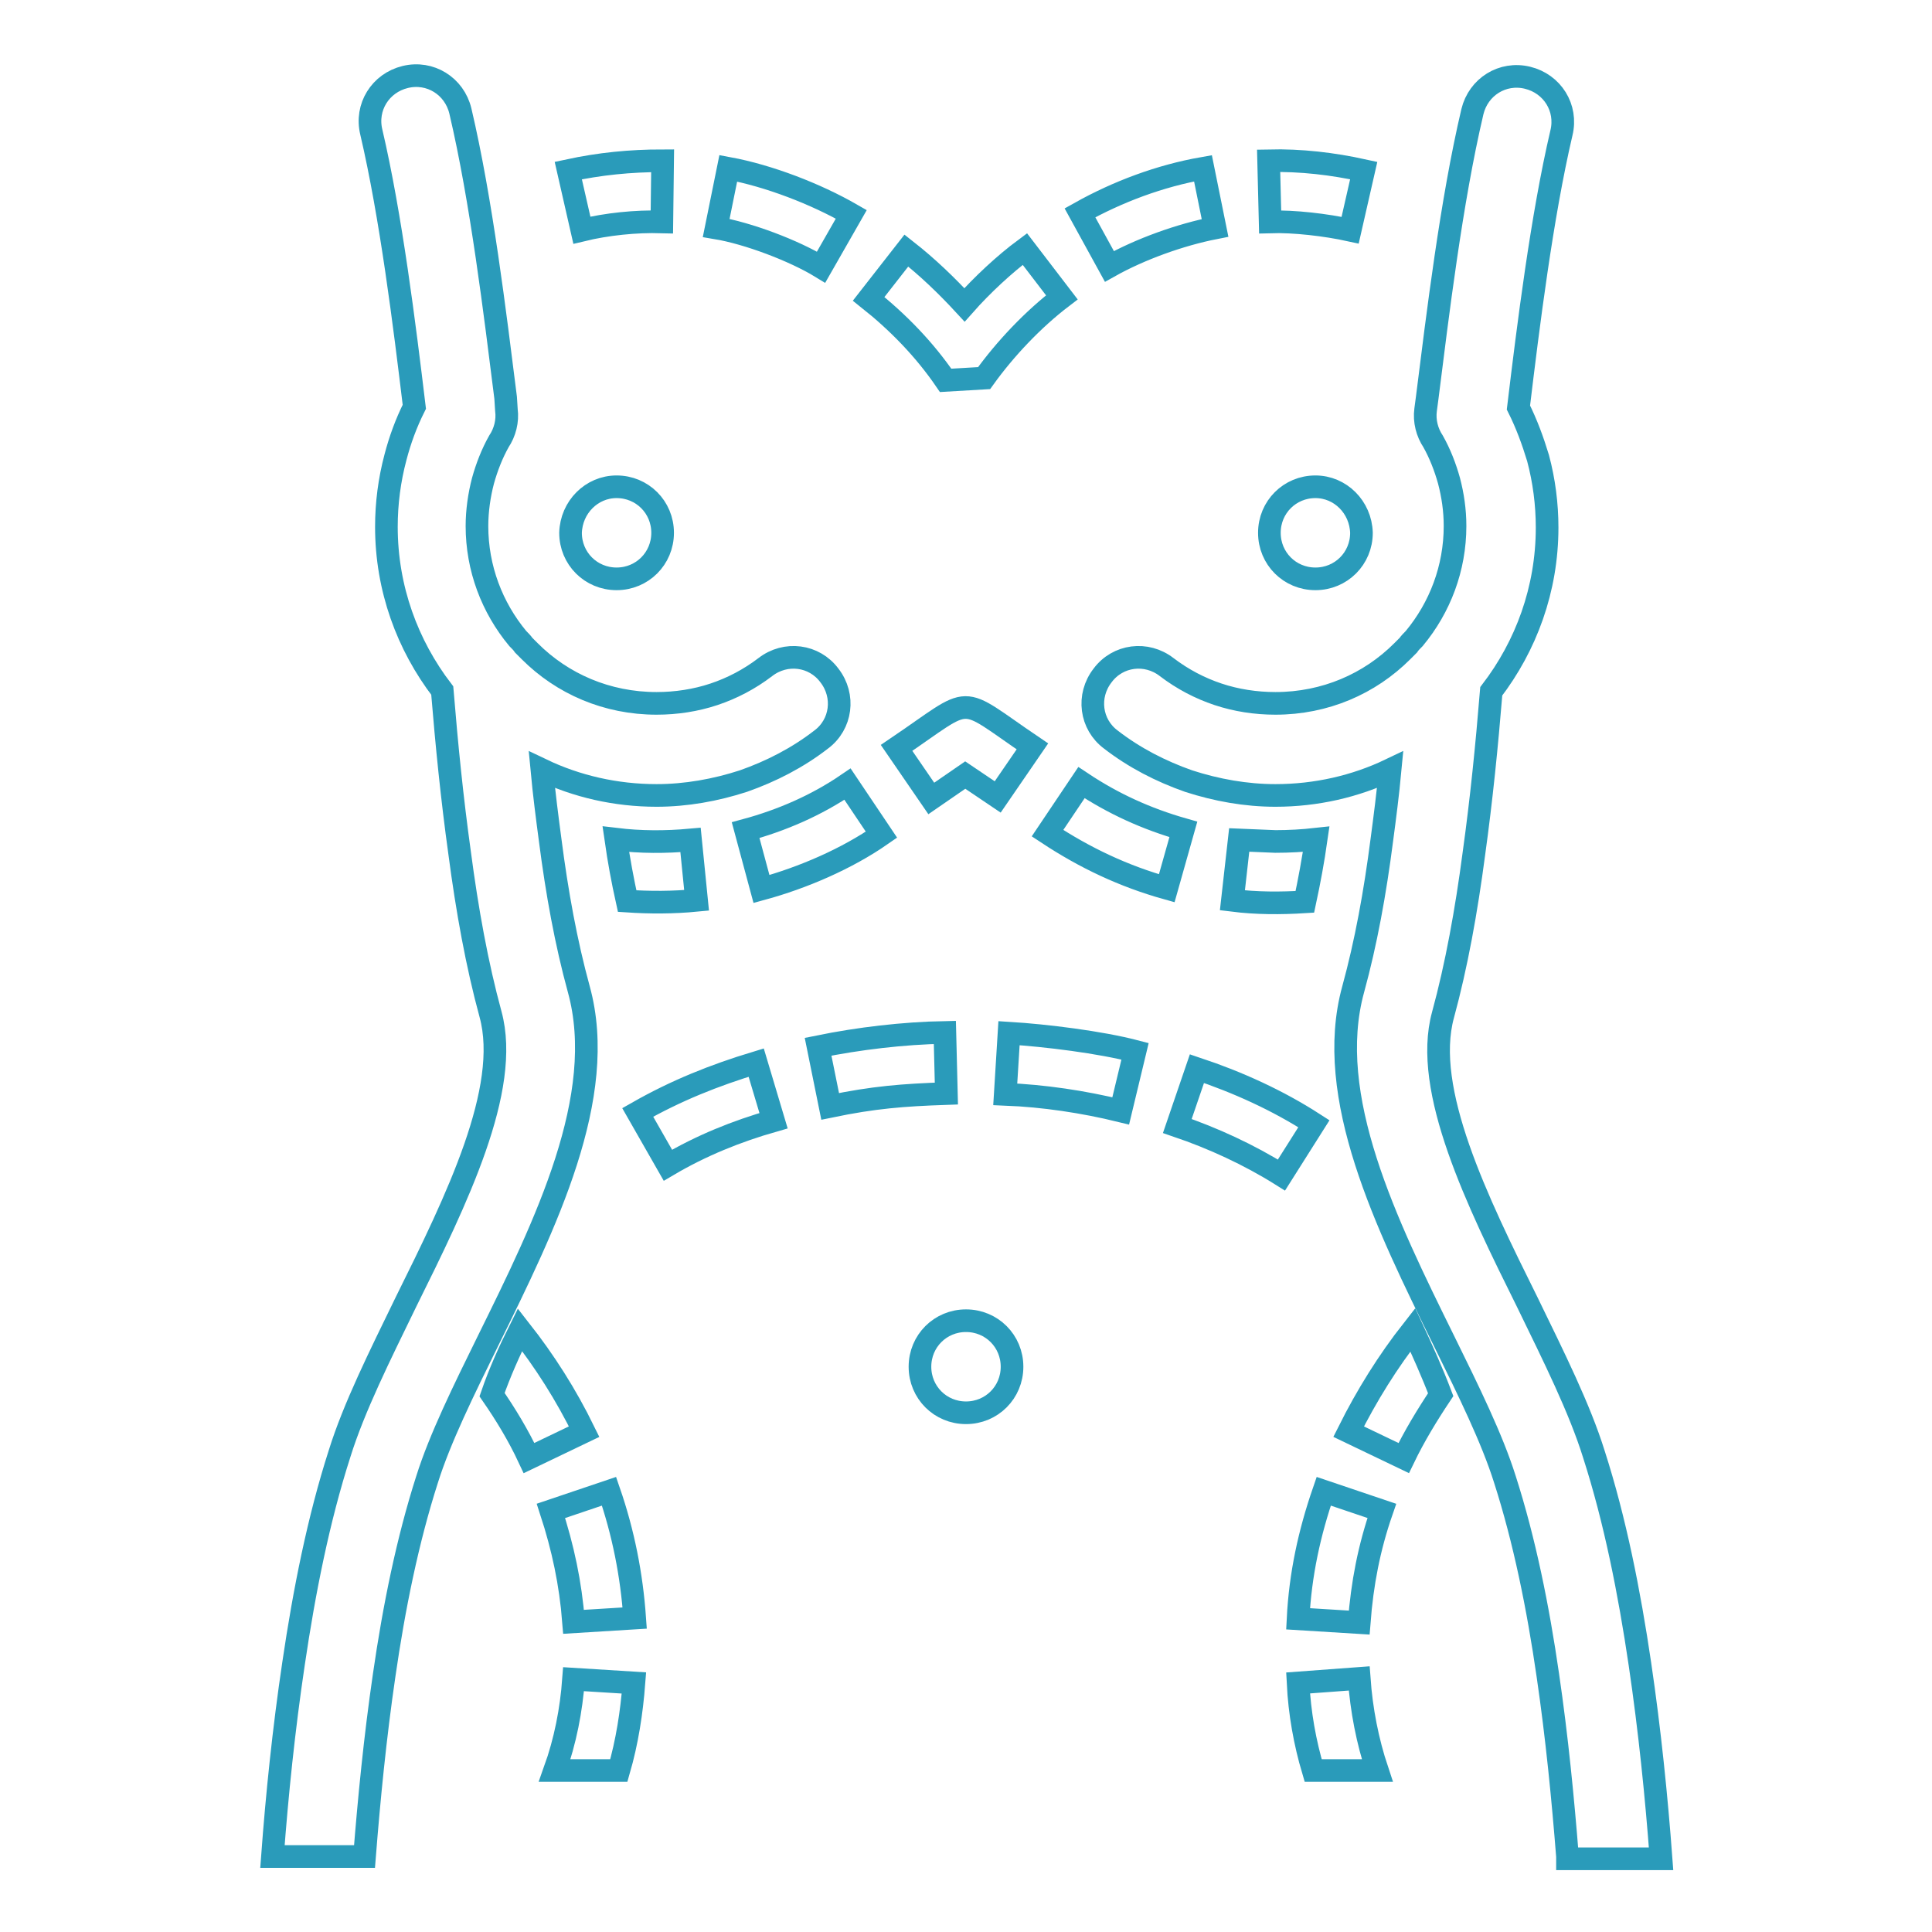
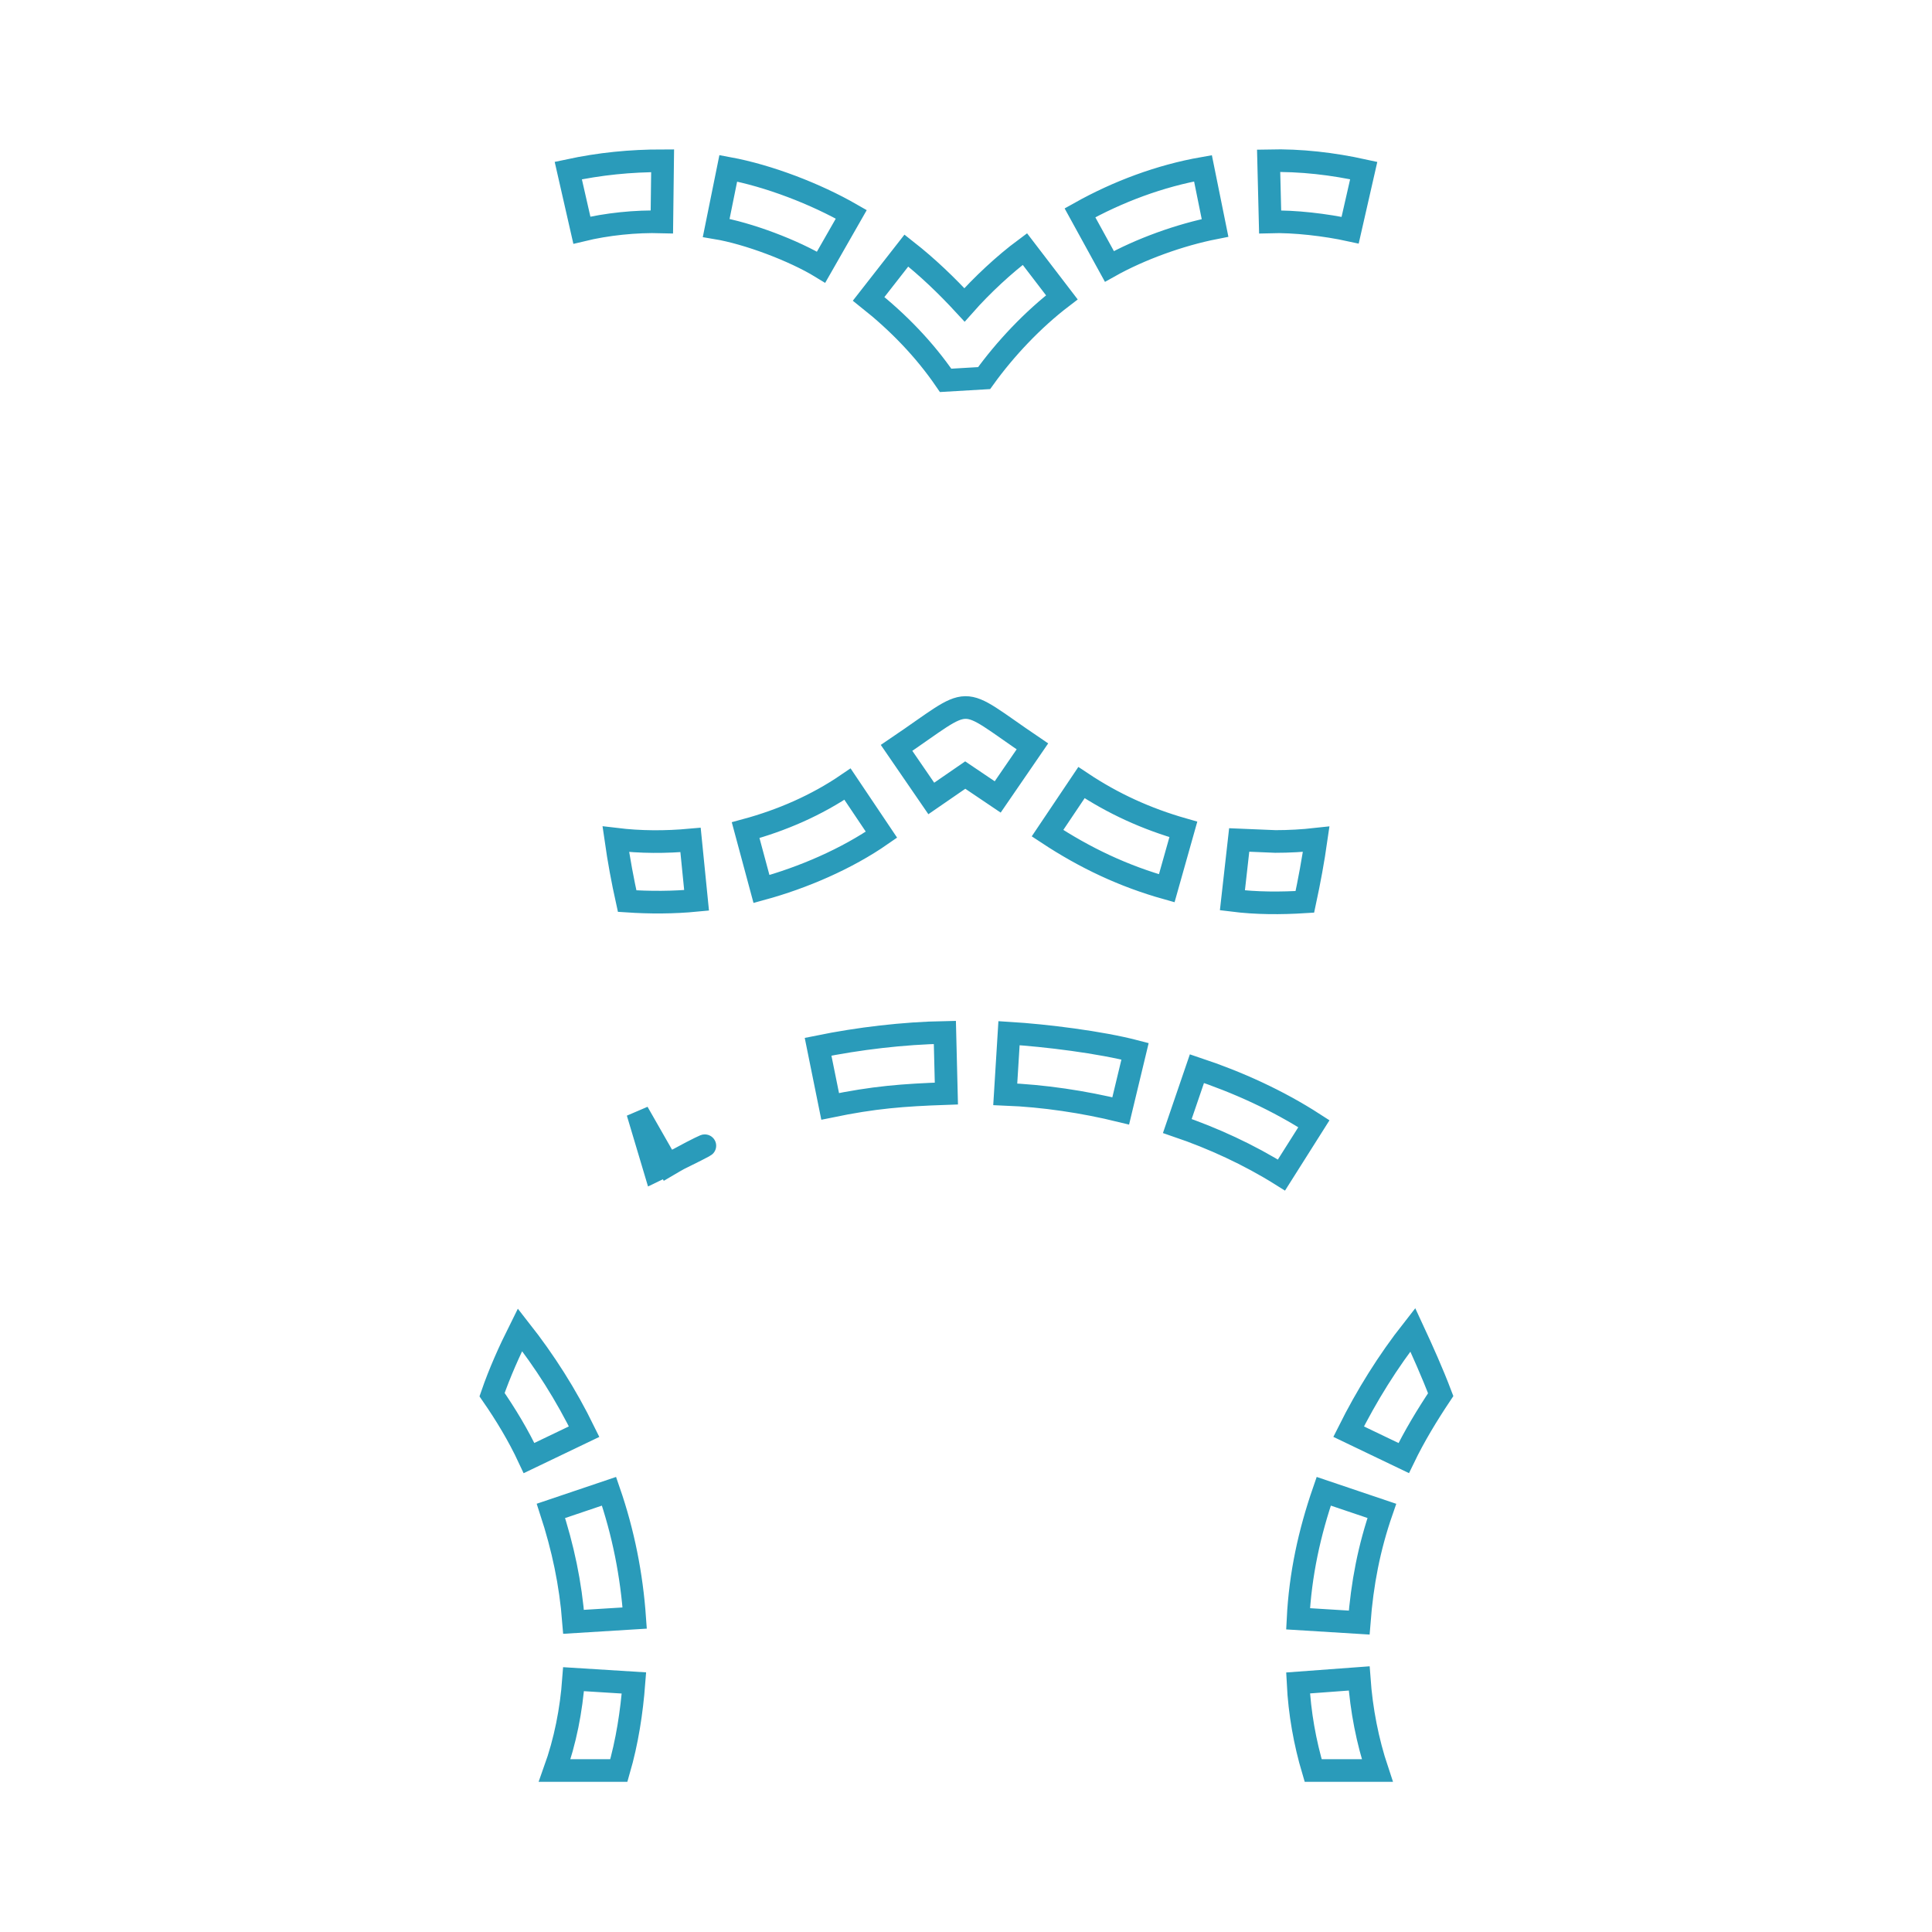
<svg xmlns="http://www.w3.org/2000/svg" version="1.1" x="0px" y="0px" viewBox="0 0 256 256" enable-background="new 0 0 256 256" xml:space="preserve">
  <g>
-     <path stroke-width="3" fill-opacity="0" stroke="#2a9bba" d="M207.7,246c-0.6-7.6-1.4-15.8-2.6-24c-1.3-9-3.1-17.9-5.7-26c-1.7-5.4-4.8-11.7-8.1-18.4 c-7.6-15.4-15.9-32.3-12-46.5c1.7-6.2,2.9-12.8,3.8-19.8c0.4-3,0.8-6.1,1.1-9.3c-4.6,2.2-9.8,3.4-15.2,3.4c-3.9,0-7.8-0.7-11.5-1.9 c-3.7-1.3-7.2-3.1-10.3-5.5c-2.7-2-3.2-5.8-1.1-8.5c2-2.7,5.8-3.2,8.5-1.1c2.1,1.6,4.4,2.8,6.8,3.6c2.4,0.8,5,1.2,7.6,1.2 c6.6,0,12.5-2.6,16.8-6.9c0.3-0.3,0.5-0.5,0.8-0.8c0.2-0.3,0.5-0.6,0.8-0.9c3.4-4.1,5.4-9.3,5.4-14.9c0-2.1-0.3-4.1-0.8-6 c-0.5-1.8-1.2-3.6-2.1-5.2c-0.8-1.2-1.2-2.7-1-4.2l0.2-1.5c1.4-11.1,3.2-26.1,6-38c0.8-3.3,4-5.3,7.3-4.5c3.3,0.8,5.3,4,4.5,7.3 c-2.6,11.1-4.4,25.6-5.7,36.4c1.1,2.2,1.9,4.4,2.6,6.7c0.8,3,1.2,6.1,1.2,9.2c0,8.2-2.8,15.7-7.4,21.7c-0.6,7.3-1.3,14.3-2.3,21.5 c-1,7.6-2.3,14.8-4.1,21.4c-2.7,9.9,4.5,24.6,11.2,38.1c3.5,7.2,6.9,14,8.8,20.1c2.8,8.7,4.7,18.3,6.1,27.8 c1.3,8.8,2.2,17.7,2.8,25.8H207.7z M128,175c-3.4,0-6.1,2.7-6.1,6.1c0,3.4,2.7,6.1,6.1,6.1c3.4,0,6.1-2.7,6.1-6.1 C134.1,177.7,131.4,175,128,175z M174.3,64.5c-3.4,0-6.1,2.7-6.1,6.1c0,3.4,2.7,6.1,6.1,6.1c3.4,0,6.1-2.7,6.1-6.1 C180.3,67.2,177.6,64.5,174.3,64.5z M81.7,64.5c3.4,0,6.1,2.7,6.1,6.1c0,3.4-2.7,6.1-6.1,6.1c-3.4,0-6.1-2.7-6.1-6.1 C75.7,67.2,78.4,64.5,81.7,64.5z M36.1,246h12.2c0.6-7.6,1.4-15.8,2.6-24c1.3-9,3.1-17.9,5.7-26c1.7-5.4,4.8-11.7,8.1-18.4 c7.6-15.4,15.9-32.3,12-46.5c-1.7-6.2-2.9-12.8-3.8-19.8c-0.4-3-0.8-6.1-1.1-9.3c4.6,2.2,9.8,3.4,15.2,3.4c3.9,0,7.8-0.7,11.5-1.9 c3.7-1.3,7.2-3.1,10.3-5.5c2.7-2,3.2-5.8,1.1-8.5c-2-2.7-5.8-3.2-8.5-1.1c-2.1,1.6-4.4,2.8-6.8,3.6c-2.4,0.8-5,1.2-7.6,1.2 c-6.6,0-12.5-2.6-16.8-6.9c-0.3-0.3-0.5-0.5-0.8-0.8c-0.2-0.3-0.5-0.6-0.8-0.9c-3.4-4.1-5.4-9.3-5.4-14.9c0-2,0.3-4.1,0.8-6 c0.5-1.8,1.2-3.6,2.1-5.2c0.8-1.2,1.2-2.7,1-4.2L67,52.7c-1.4-11.1-3.2-26.1-6-38c-0.8-3.3-4-5.3-7.3-4.5c-3.3,0.8-5.3,4-4.5,7.3 c2.6,11.1,4.4,25.6,5.7,36.4c-1.1,2.2-1.9,4.4-2.5,6.7c-0.8,3-1.2,6.1-1.2,9.2c0,8.2,2.8,15.7,7.4,21.7c0.6,7.3,1.3,14.3,2.3,21.5 c1,7.6,2.3,14.8,4.1,21.4c2.7,9.9-4.5,24.6-11.2,38.1c-3.5,7.2-6.9,14-8.8,20.1c-2.8,8.7-4.7,18.3-6.1,27.8 C37.6,229.1,36.7,237.9,36.1,246L36.1,246z" />
-     <path stroke-width="3" fill-opacity="0" stroke="#2a9bba" d="M133.2,145l0.5-8.1c4.9,0.3,12.1,1.2,16.7,2.4l-1.9,7.9h0C143.6,146,138.3,145.2,133.2,145z M110,146.6 l-1.6-7.9c5.4-1.1,11.3-1.8,16.8-1.9l0.2,8.1C119.6,145.1,115.8,145.4,110,146.6z M88.5,154.4l-4-7c5.1-2.9,10.1-4.9,15.7-6.6 l2.3,7.7C97.6,149.9,92.9,151.8,88.5,154.4L88.5,154.4L88.5,154.4z M73,200.2l7.7-2.6c1.9,5.5,3,11.1,3.4,16.8l-8.1,0.5 C75.6,209.8,74.6,205.1,73,200.2z M68.9,176.2c3.3,4.2,6.1,8.6,8.5,13.5l-7.3,3.5c-1.4-3-3.1-5.8-4.9-8.4 C66.2,181.9,67.5,179,68.9,176.2L68.9,176.2L68.9,176.2L68.9,176.2z M76,222.5L84,223c-0.3,3.9-0.9,7.8-2,11.6l-8.5,0 C74.9,230.7,75.7,226.6,76,222.5z M175.4,197.6l7.7,2.6c-1.7,4.9-2.6,9.6-3,14.8l-8.1-0.5C172.3,208.6,173.5,203.1,175.4,197.6z  M190.9,184.8c-1.8,2.7-3.5,5.5-4.9,8.4l-7.3-3.5c2.4-4.8,5.2-9.3,8.5-13.5C188.5,179,189.8,181.9,190.9,184.8L190.9,184.8z  M172,223l8.1-0.6c0.3,4.2,1.1,8.3,2.4,12.2l-8.5,0C172.9,230.9,172.2,227,172,223L172,223L172,223z M138.8,110.4l4.5-6.7 c4.2,2.8,8.6,4.8,13.5,6.2l-2.2,7.8C148.9,116.1,143.8,113.7,138.8,110.4L138.8,110.4z M123.4,105.8l-4.6-6.7 c10.5-7.1,7.8-7.1,18-0.2l-4.6,6.7l-4.3-2.9L123.4,105.8z M100.9,117.8l-2.1-7.8c4.8-1.3,9.4-3.3,13.5-6.1l0,0l4.5,6.7 C112.2,113.8,106.4,116.3,100.9,117.8L100.9,117.8z M81.6,111.2c3.3,0.4,6.6,0.4,9.9,0.1l0.8,8c-3.1,0.3-6.2,0.3-9.2,0.1 C82.5,116.7,82,114,81.6,111.2z M94.9,30.2l1.6-7.9c5.4,1,11.6,3.4,16.3,6.1l-4,7C105.2,33.2,99.1,30.9,94.9,30.2z M77.1,30.5 l-1.8-7.9c4.2-0.9,8.2-1.3,12.5-1.3l-0.1,8.1C84.2,29.3,80.4,29.7,77.1,30.5z M159.4,22.3l1.6,7.9c-4.6,0.9-9.9,2.8-14,5.1 l-3.9-7.1C148.1,25.4,153.7,23.3,159.4,22.3L159.4,22.3L159.4,22.3z M180.7,22.6l-1.8,7.9c-3.2-0.7-7.4-1.2-10.6-1.1l-0.2-8.1 C172.4,21.2,176.6,21.7,180.7,22.6z M115.1,39.6l5-6.4c2.8,2.2,5.3,4.6,7.7,7.2c2.3-2.6,5.3-5.4,8-7.4l4.9,6.4 c-3.8,2.9-7.5,6.8-10.3,10.7l-5.1,0.3C122.5,46.3,119,42.7,115.1,39.6L115.1,39.6z M169,111.5c1.8,0,3.6-0.1,5.4-0.3 c-0.4,2.8-0.9,5.5-1.5,8.3c-3.2,0.2-6.4,0.2-9.6-0.2l0.9-8L169,111.5z M156,149.2l2.6-7.6c5.4,1.8,10.7,4.2,15.5,7.3l-4.3,6.8 C165.5,153,160.7,150.8,156,149.2L156,149.2L156,149.2z" />
+     <path stroke-width="3" fill-opacity="0" stroke="#2a9bba" d="M133.2,145l0.5-8.1c4.9,0.3,12.1,1.2,16.7,2.4l-1.9,7.9h0C143.6,146,138.3,145.2,133.2,145z M110,146.6 l-1.6-7.9c5.4-1.1,11.3-1.8,16.8-1.9l0.2,8.1C119.6,145.1,115.8,145.4,110,146.6z M88.5,154.4l-4-7l2.3,7.7C97.6,149.9,92.9,151.8,88.5,154.4L88.5,154.4L88.5,154.4z M73,200.2l7.7-2.6c1.9,5.5,3,11.1,3.4,16.8l-8.1,0.5 C75.6,209.8,74.6,205.1,73,200.2z M68.9,176.2c3.3,4.2,6.1,8.6,8.5,13.5l-7.3,3.5c-1.4-3-3.1-5.8-4.9-8.4 C66.2,181.9,67.5,179,68.9,176.2L68.9,176.2L68.9,176.2L68.9,176.2z M76,222.5L84,223c-0.3,3.9-0.9,7.8-2,11.6l-8.5,0 C74.9,230.7,75.7,226.6,76,222.5z M175.4,197.6l7.7,2.6c-1.7,4.9-2.6,9.6-3,14.8l-8.1-0.5C172.3,208.6,173.5,203.1,175.4,197.6z  M190.9,184.8c-1.8,2.7-3.5,5.5-4.9,8.4l-7.3-3.5c2.4-4.8,5.2-9.3,8.5-13.5C188.5,179,189.8,181.9,190.9,184.8L190.9,184.8z  M172,223l8.1-0.6c0.3,4.2,1.1,8.3,2.4,12.2l-8.5,0C172.9,230.9,172.2,227,172,223L172,223L172,223z M138.8,110.4l4.5-6.7 c4.2,2.8,8.6,4.8,13.5,6.2l-2.2,7.8C148.9,116.1,143.8,113.7,138.8,110.4L138.8,110.4z M123.4,105.8l-4.6-6.7 c10.5-7.1,7.8-7.1,18-0.2l-4.6,6.7l-4.3-2.9L123.4,105.8z M100.9,117.8l-2.1-7.8c4.8-1.3,9.4-3.3,13.5-6.1l0,0l4.5,6.7 C112.2,113.8,106.4,116.3,100.9,117.8L100.9,117.8z M81.6,111.2c3.3,0.4,6.6,0.4,9.9,0.1l0.8,8c-3.1,0.3-6.2,0.3-9.2,0.1 C82.5,116.7,82,114,81.6,111.2z M94.9,30.2l1.6-7.9c5.4,1,11.6,3.4,16.3,6.1l-4,7C105.2,33.2,99.1,30.9,94.9,30.2z M77.1,30.5 l-1.8-7.9c4.2-0.9,8.2-1.3,12.5-1.3l-0.1,8.1C84.2,29.3,80.4,29.7,77.1,30.5z M159.4,22.3l1.6,7.9c-4.6,0.9-9.9,2.8-14,5.1 l-3.9-7.1C148.1,25.4,153.7,23.3,159.4,22.3L159.4,22.3L159.4,22.3z M180.7,22.6l-1.8,7.9c-3.2-0.7-7.4-1.2-10.6-1.1l-0.2-8.1 C172.4,21.2,176.6,21.7,180.7,22.6z M115.1,39.6l5-6.4c2.8,2.2,5.3,4.6,7.7,7.2c2.3-2.6,5.3-5.4,8-7.4l4.9,6.4 c-3.8,2.9-7.5,6.8-10.3,10.7l-5.1,0.3C122.5,46.3,119,42.7,115.1,39.6L115.1,39.6z M169,111.5c1.8,0,3.6-0.1,5.4-0.3 c-0.4,2.8-0.9,5.5-1.5,8.3c-3.2,0.2-6.4,0.2-9.6-0.2l0.9-8L169,111.5z M156,149.2l2.6-7.6c5.4,1.8,10.7,4.2,15.5,7.3l-4.3,6.8 C165.5,153,160.7,150.8,156,149.2L156,149.2L156,149.2z" />
  </g>
</svg>